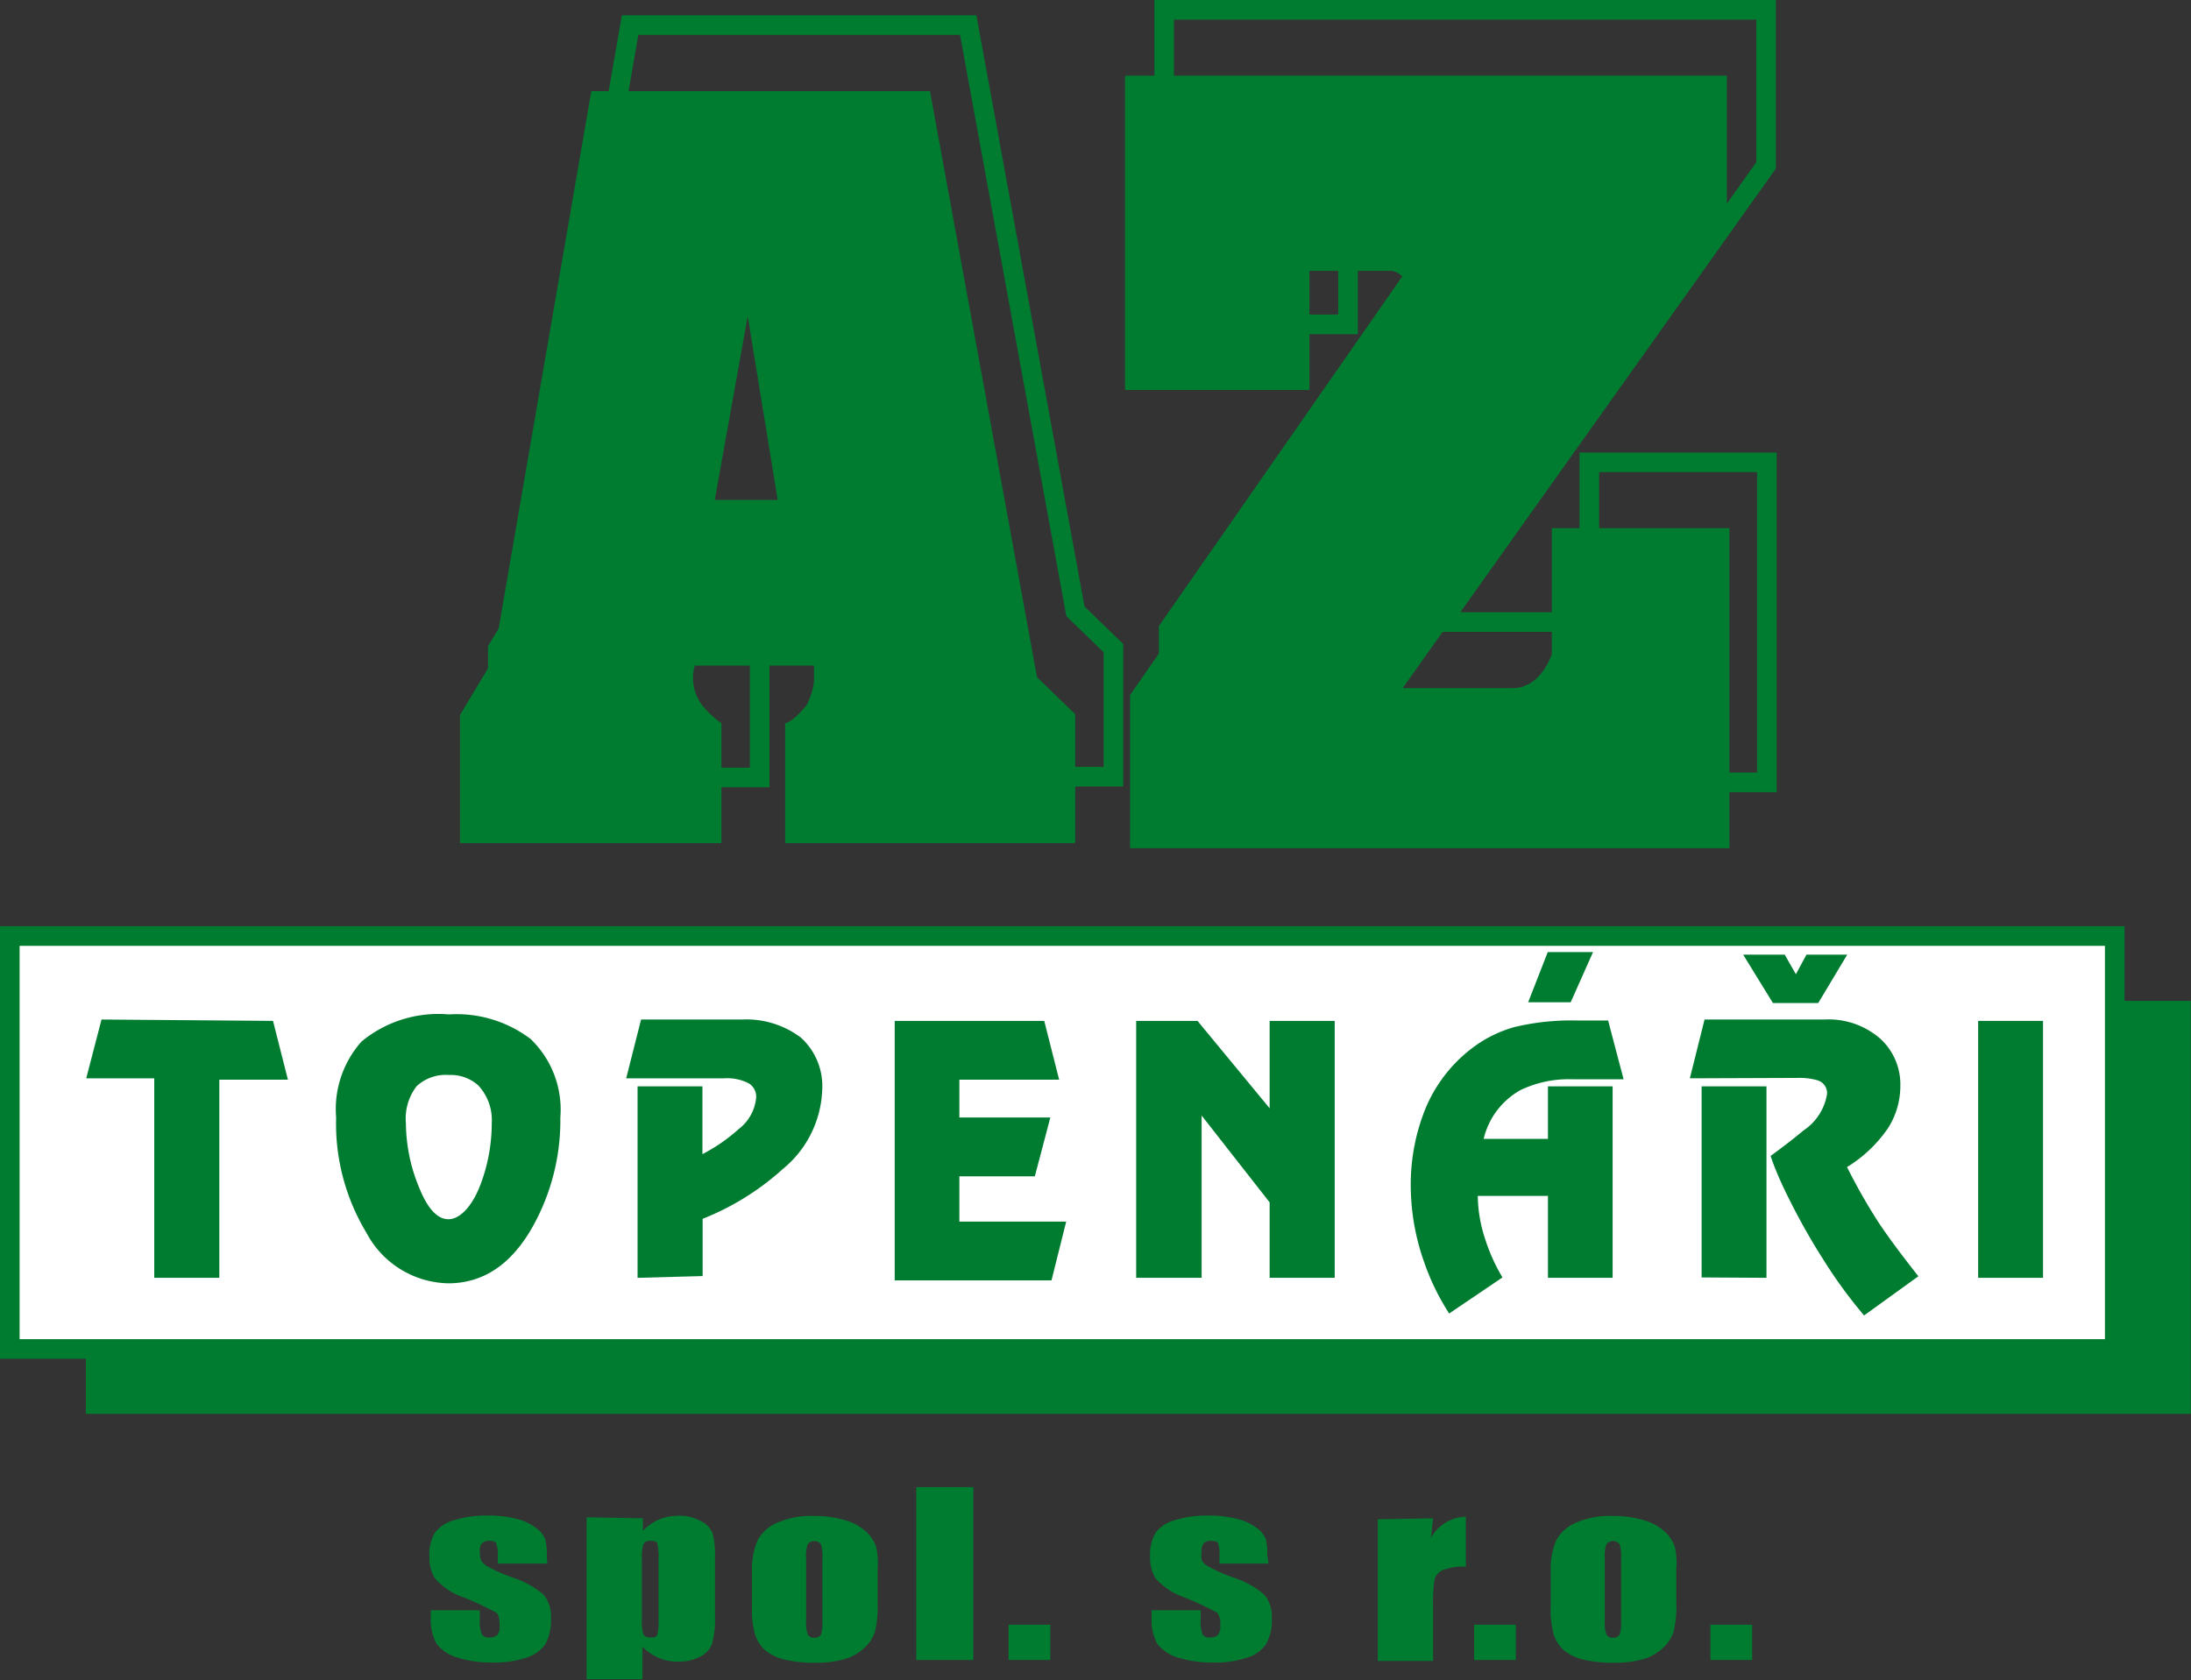
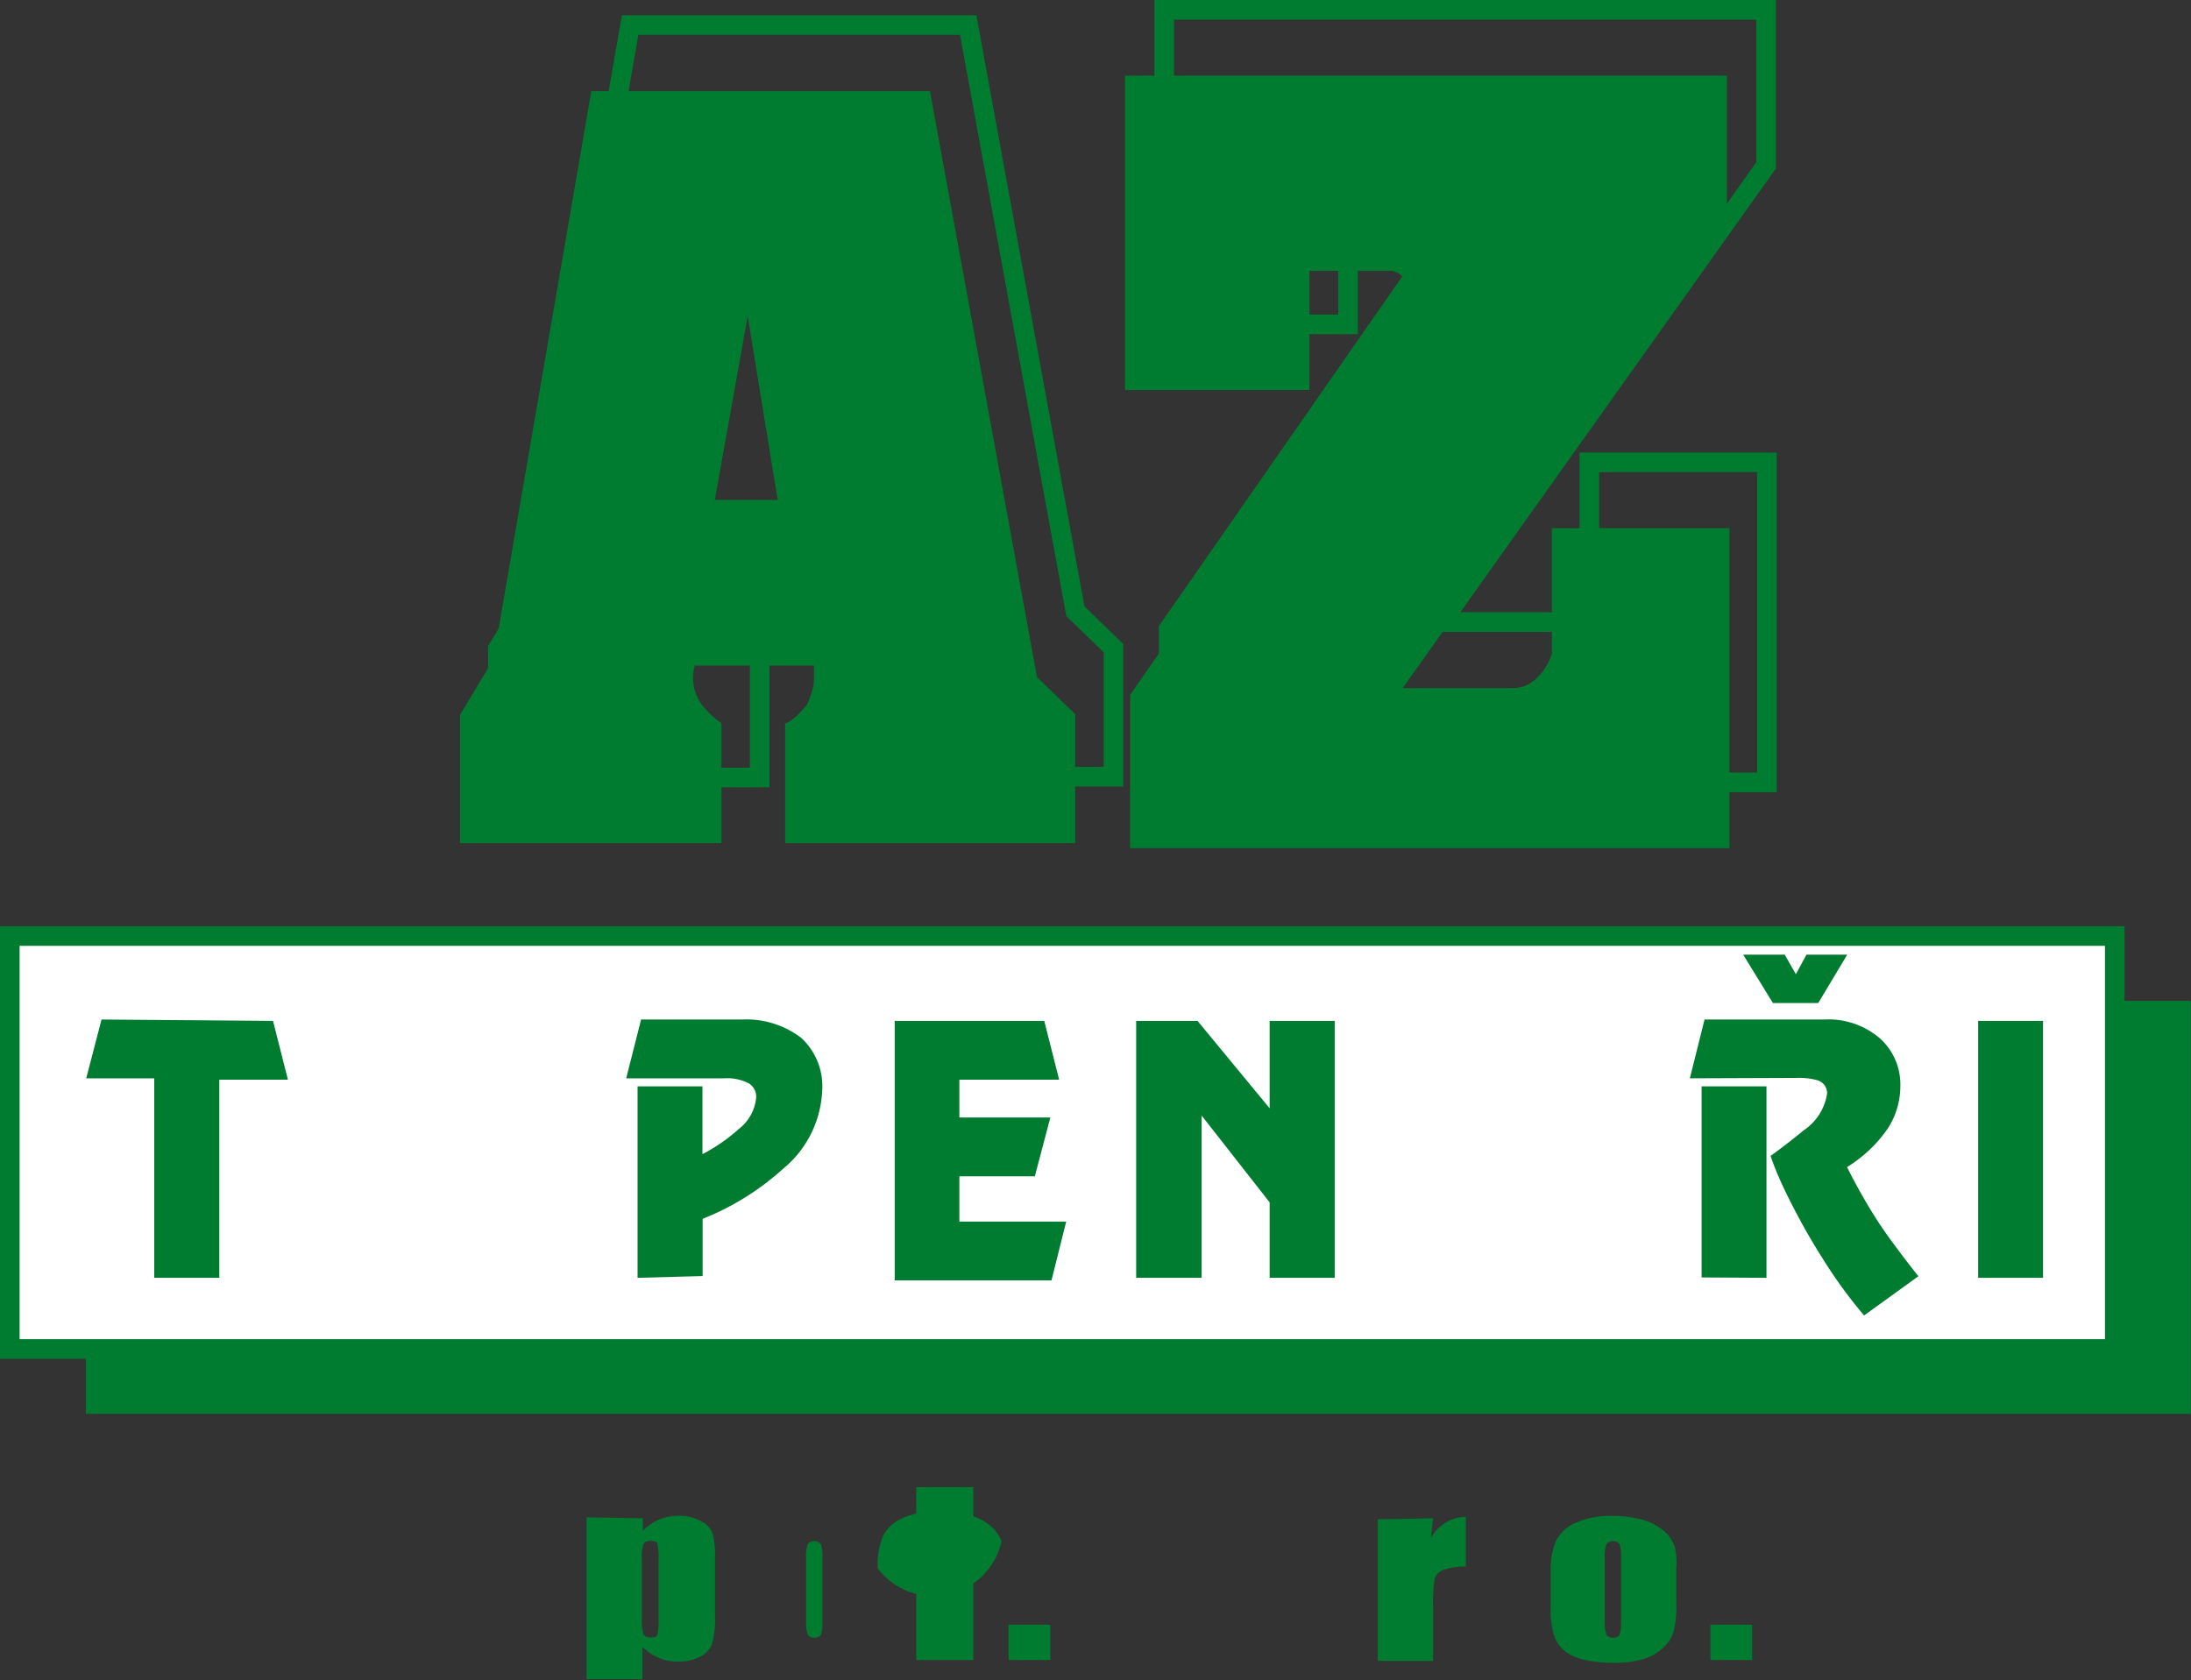
<svg xmlns="http://www.w3.org/2000/svg" id="Vrstva_1" data-name="Vrstva 1" viewBox="0 0 111.79 85.73">
  <rect x="0" y="0" width="111.79" height="85.73" fill="#333333" stroke="none" />
  <defs>
    <style> .cls-1 { fill: #007c30; } .cls-2 { fill: #fff; } .cls-2, .cls-3 { stroke: #007c30; } .cls-3 { fill: none; } </style>
  </defs>
  <g>
    <rect class="cls-1" x="4.38" y="51.07" width="107.4" height="21.07" />
    <rect class="cls-2" x="0.5" y="47.76" width="107.4" height="21.07" />
  </g>
  <g>
    <path class="cls-1" d="M34.53,75.07l.76,3h-3.5V88.18H28.47V78H25l.78-3Z" transform="translate(-20.6 -22.98)" />
-     <path class="cls-1" d="M37.75,80a5.18,5.18,0,0,1,1.3-3.88,6.15,6.15,0,0,1,4.45-1.38A6.24,6.24,0,0,1,47.68,76a5,5,0,0,1,1.51,4,11.11,11.11,0,0,1-1.4,5.55q-1.63,2.91-4.32,2.91a4.83,4.83,0,0,1-4.18-2.59A10.77,10.77,0,0,1,37.75,80Zm3.56.26A8.69,8.69,0,0,0,42,83.61c.43,1.06.93,1.58,1.48,1.58s1.19-.59,1.64-1.78a8.83,8.83,0,0,0,.57-3.12A2.59,2.59,0,0,0,45,78.36a2.1,2.1,0,0,0-1.5-.53,2.18,2.18,0,0,0-1.64.57A2.7,2.7,0,0,0,41.31,80.29Z" transform="translate(-20.6 -22.98)" />
    <path class="cls-1" d="M53.13,88.18V78.41h3.31v3.46a8.88,8.88,0,0,0,1.85-1.28A2.29,2.29,0,0,0,59.18,79a.8.8,0,0,0-.37-.74A2.4,2.4,0,0,0,57.55,78h-5l.76-3h5.15a4.62,4.62,0,0,1,3,.92,3.34,3.34,0,0,1,1.09,2.7,5.46,5.46,0,0,1-2,4,13.55,13.55,0,0,1-4.1,2.55v2.92Z" transform="translate(-20.6 -22.98)" />
    <path class="cls-1" d="M73.88,75.07l.76,3H69.55V80h4.64l-.79,3H69.55v2.31H75l-.75,3h-8V75.07Z" transform="translate(-20.6 -22.98)" />
    <path class="cls-1" d="M88.7,75.07V88.18H85.38V84.33L81.91,79.9l0,8.28H78.57V75.07H81.7l3.68,4.46V75.07Z" transform="translate(-20.6 -22.98)" />
-     <path class="cls-1" d="M94.54,90a12.1,12.1,0,0,1-1.28-2.63,11.75,11.75,0,0,1-.68-3.88,10.3,10.3,0,0,1,.6-3.55,7.45,7.45,0,0,1,2.39-3.37,6.41,6.41,0,0,1,2.32-1.19,12.45,12.45,0,0,1,3.13-.33h1.63l.79,3h-2.59a5.7,5.7,0,0,0-2.67.55,3.87,3.87,0,0,0-1.88,2.49h3.28V78.41h3.3v9.77h-3.3V84H96a7.19,7.19,0,0,0,.39,2.24,9.07,9.07,0,0,0,.87,1.92Zm7.34-18.44-1.14,2.56H98.57l1-2.56Z" transform="translate(-20.6 -22.98)" />
    <path class="cls-1" d="M106.82,78l.75-3h6.12a4,4,0,0,1,2.87,1,3.16,3.16,0,0,1,1,2.4,4,4,0,0,1-.62,2.13,6.92,6.92,0,0,1-2.1,2,30,30,0,0,0,1.56,2.75c.49.75,1.19,1.69,2.08,2.82l-2.77,2a24.39,24.39,0,0,1-2.13-2.93,33.16,33.16,0,0,1-1.64-2.9c-.4-.79-.75-1.56-1-2.31.69-.5,1.25-.94,1.68-1.3a2.76,2.76,0,0,0,1.2-1.86.68.68,0,0,0-.49-.7,3.43,3.43,0,0,0-1.07-.12Zm.6,10.16V78.41h3.31v9.77Zm3.64-14-1.52-2.47h2.12l.57,1,.54-1h2.08l-1.48,2.47Z" transform="translate(-20.6 -22.98)" />
    <path class="cls-1" d="M124.84,75.07V88.18h-3.31V75.07Z" transform="translate(-20.6 -22.98)" />
  </g>
  <path class="cls-1" d="M44.07,66V59.46l1.7-2.83,5-29H68.05l5.46,29.9,1.95,1.89V66H60.66V59.88s.35,0,1.11-.94a4.07,4.07,0,0,0,.41-2H56.05a2.29,2.29,0,0,0,.36,2,4.61,4.61,0,0,0,1,.94V66Zm13-17.51h3.21l-1.53-9.38Z" transform="translate(-20.6 -22.98)" />
  <path class="cls-1" d="M78,26.84h30.71v7.94L92.17,58.09h5.61c1.47,0,2-1.75,2-1.75V49.93h9.06V66.26H78.26V58.44l13.92-20a1,1,0,0,0-.55-1.64H87.41v6.08H78Z" transform="translate(-20.6 -22.98)" />
  <g>
-     <path class="cls-1" d="M48.52,102.76H46v-.39a1.58,1.58,0,0,0-.08-.63c0-.09-.17-.14-.36-.14a.49.49,0,0,0-.36.12.53.53,0,0,0-.12.37,1.46,1.46,0,0,0,.06.49.84.84,0,0,0,.36.34,8.67,8.67,0,0,0,1.22.54,4.75,4.75,0,0,1,1.61.88,1.75,1.75,0,0,1,.38,1.21,2.52,2.52,0,0,1-.29,1.33,1.85,1.85,0,0,1-1,.69,5.06,5.06,0,0,1-1.66.24,5.83,5.83,0,0,1-1.84-.26,2,2,0,0,1-1.05-.71,2.55,2.55,0,0,1-.29-1.35v-.35h2.5v.46a1.77,1.77,0,0,0,.1.76.38.38,0,0,0,.37.17.59.59,0,0,0,.42-.12.69.69,0,0,0,.12-.49c0-.34-.05-.56-.16-.65a15,15,0,0,0-1.64-.77,3.41,3.41,0,0,1-1.51-1,2,2,0,0,1-.27-1.05,2.18,2.18,0,0,1,.29-1.28,1.83,1.83,0,0,1,1-.63,5.39,5.39,0,0,1,1.63-.23,5.9,5.9,0,0,1,1.57.18,2.69,2.69,0,0,1,1,.49,1.28,1.28,0,0,1,.42.55,3.06,3.06,0,0,1,.08.8Z" transform="translate(-20.6 -22.98)" />
    <path class="cls-1" d="M53.4,100.45l0,.64a2.55,2.55,0,0,1,.83-.58,2.64,2.64,0,0,1,1-.19,2.19,2.19,0,0,1,1.14.28,1.14,1.14,0,0,1,.59.63,4.33,4.33,0,0,1,.12,1.22v3a4.62,4.62,0,0,1-.15,1.4,1.18,1.18,0,0,1-.61.66,2.29,2.29,0,0,1-1.12.25,2.4,2.4,0,0,1-1-.19,2.64,2.64,0,0,1-.82-.57v1.66H50.53v-8.26Zm.8,2.1a3.07,3.07,0,0,0-.06-.81c0-.09-.16-.14-.35-.14s-.31.06-.36.17a2.32,2.32,0,0,0-.08.78v3a2.54,2.54,0,0,0,.08.82c.06.11.18.16.37.16s.29,0,.34-.15a2.58,2.58,0,0,0,.06-.73Z" transform="translate(-20.6 -22.98)" />
-     <path class="cls-1" d="M65.38,103v1.77a5.51,5.51,0,0,1-.13,1.43,1.81,1.81,0,0,1-.54.85,2.43,2.43,0,0,1-1,.58,5.18,5.18,0,0,1-1.49.19,6.52,6.52,0,0,1-1.58-.16,2.44,2.44,0,0,1-1-.48,1.8,1.8,0,0,1-.51-.79,4.4,4.4,0,0,1-.16-1.38v-1.85a3.76,3.76,0,0,1,.28-1.58,2,2,0,0,1,1-.9,4.3,4.3,0,0,1,1.85-.35,5.49,5.49,0,0,1,1.63.22,2.72,2.72,0,0,1,1.06.58,2,2,0,0,1,.5.73A3.56,3.56,0,0,1,65.38,103Zm-2.82-.54a1.88,1.88,0,0,0-.08-.7.44.44,0,0,0-.66,0,1.62,1.62,0,0,0-.09.7v3.26a1.61,1.61,0,0,0,.09.67.33.33,0,0,0,.33.15.37.37,0,0,0,.33-.14,1.56,1.56,0,0,0,.08-.61Z" transform="translate(-20.6 -22.98)" />
+     <path class="cls-1" d="M65.38,103v1.77v-1.85a3.76,3.76,0,0,1,.28-1.58,2,2,0,0,1,1-.9,4.3,4.3,0,0,1,1.85-.35,5.49,5.49,0,0,1,1.63.22,2.72,2.72,0,0,1,1.06.58,2,2,0,0,1,.5.73A3.56,3.56,0,0,1,65.38,103Zm-2.82-.54a1.88,1.88,0,0,0-.08-.7.44.44,0,0,0-.66,0,1.62,1.62,0,0,0-.09.7v3.26a1.61,1.61,0,0,0,.09.67.33.33,0,0,0,.33.15.37.37,0,0,0,.33-.14,1.56,1.56,0,0,0,.08-.61Z" transform="translate(-20.6 -22.98)" />
    <path class="cls-1" d="M70.26,98.86v8.82H67.35V98.86Z" transform="translate(-20.6 -22.98)" />
    <path class="cls-1" d="M74.19,105.88v1.8H72.06v-1.8Z" transform="translate(-20.6 -22.98)" />
-     <path class="cls-1" d="M85.32,102.76h-2.5v-.39a1.64,1.64,0,0,0-.07-.63c0-.09-.17-.14-.37-.14a.49.49,0,0,0-.36.12.58.58,0,0,0-.11.37,1.87,1.87,0,0,0,0,.49.84.84,0,0,0,.36.34,10,10,0,0,0,1.22.54,4.55,4.55,0,0,1,1.61.88,1.71,1.71,0,0,1,.39,1.21,2.43,2.43,0,0,1-.3,1.33,1.81,1.81,0,0,1-1,.69,5.06,5.06,0,0,1-1.66.24,5.87,5.87,0,0,1-1.84-.26,2,2,0,0,1-1.05-.71,2.56,2.56,0,0,1-.28-1.35v-.35h2.5v.46a2,2,0,0,0,.09.76.39.39,0,0,0,.37.17.59.59,0,0,0,.42-.12.69.69,0,0,0,.12-.49.94.94,0,0,0-.15-.65,17.58,17.58,0,0,0-1.64-.77,3.46,3.46,0,0,1-1.52-1,2,2,0,0,1-.27-1.05,2.26,2.26,0,0,1,.29-1.28,1.86,1.86,0,0,1,1-.63,5.34,5.34,0,0,1,1.63-.23,6,6,0,0,1,1.57.18,2.69,2.69,0,0,1,1,.49,1.28,1.28,0,0,1,.42.55,3.16,3.16,0,0,1,.07.8Z" transform="translate(-20.6 -22.98)" />
    <path class="cls-1" d="M93.72,100.45l-.11,1a2.09,2.09,0,0,1,1.78-1.08v2.55a2.93,2.93,0,0,0-1.14.16.76.76,0,0,0-.45.45,7.11,7.11,0,0,0-.08,1.35v2.85H90.9v-7.23Z" transform="translate(-20.6 -22.98)" />
-     <path class="cls-1" d="M97.94,105.88v1.8H95.81v-1.8Z" transform="translate(-20.6 -22.98)" />
    <path class="cls-1" d="M106.13,103v1.77a5.51,5.51,0,0,1-.13,1.43,1.81,1.81,0,0,1-.54.85,2.43,2.43,0,0,1-1,.58,5.18,5.18,0,0,1-1.49.19,6.52,6.52,0,0,1-1.58-.16,2.38,2.38,0,0,1-1-.48,1.8,1.8,0,0,1-.51-.79,4.4,4.4,0,0,1-.16-1.38v-1.85a3.76,3.76,0,0,1,.28-1.58,2,2,0,0,1,1-.9,4.3,4.3,0,0,1,1.85-.35,5.49,5.49,0,0,1,1.63.22,2.72,2.72,0,0,1,1.06.58,2,2,0,0,1,.5.73A3.56,3.56,0,0,1,106.13,103Zm-2.82-.54a1.88,1.88,0,0,0-.08-.7.44.44,0,0,0-.66,0,1.62,1.62,0,0,0-.09.7v3.26a1.61,1.61,0,0,0,.09.67.33.33,0,0,0,.32.15.38.38,0,0,0,.34-.14,1.56,1.56,0,0,0,.08-.61Z" transform="translate(-20.6 -22.98)" />
    <path class="cls-1" d="M110,105.88v1.8h-2.13v-1.8Z" transform="translate(-20.6 -22.98)" />
  </g>
  <path class="cls-3" d="M46,62.65V56.09l1.7-2.83,5.05-29H70l5.47,29.91,1.94,1.88v6.56H62.63V56.52s.35,0,1.11-.94a4.1,4.1,0,0,0,.41-2H58a2.31,2.31,0,0,0,.36,2,4.44,4.44,0,0,0,1,.94v6.13Z" transform="translate(-20.6 -22.98)" />
  <path class="cls-3" d="M80,23.48h30.71v7.94L94.14,54.72h5.61c1.47,0,1.94-1.74,1.94-1.74V46.57h9.06V62.9H80.23V55.08l13.92-20a1,1,0,0,0-.56-1.64H89.38v6.09H80Z" transform="translate(-20.6 -22.98)" />
</svg>